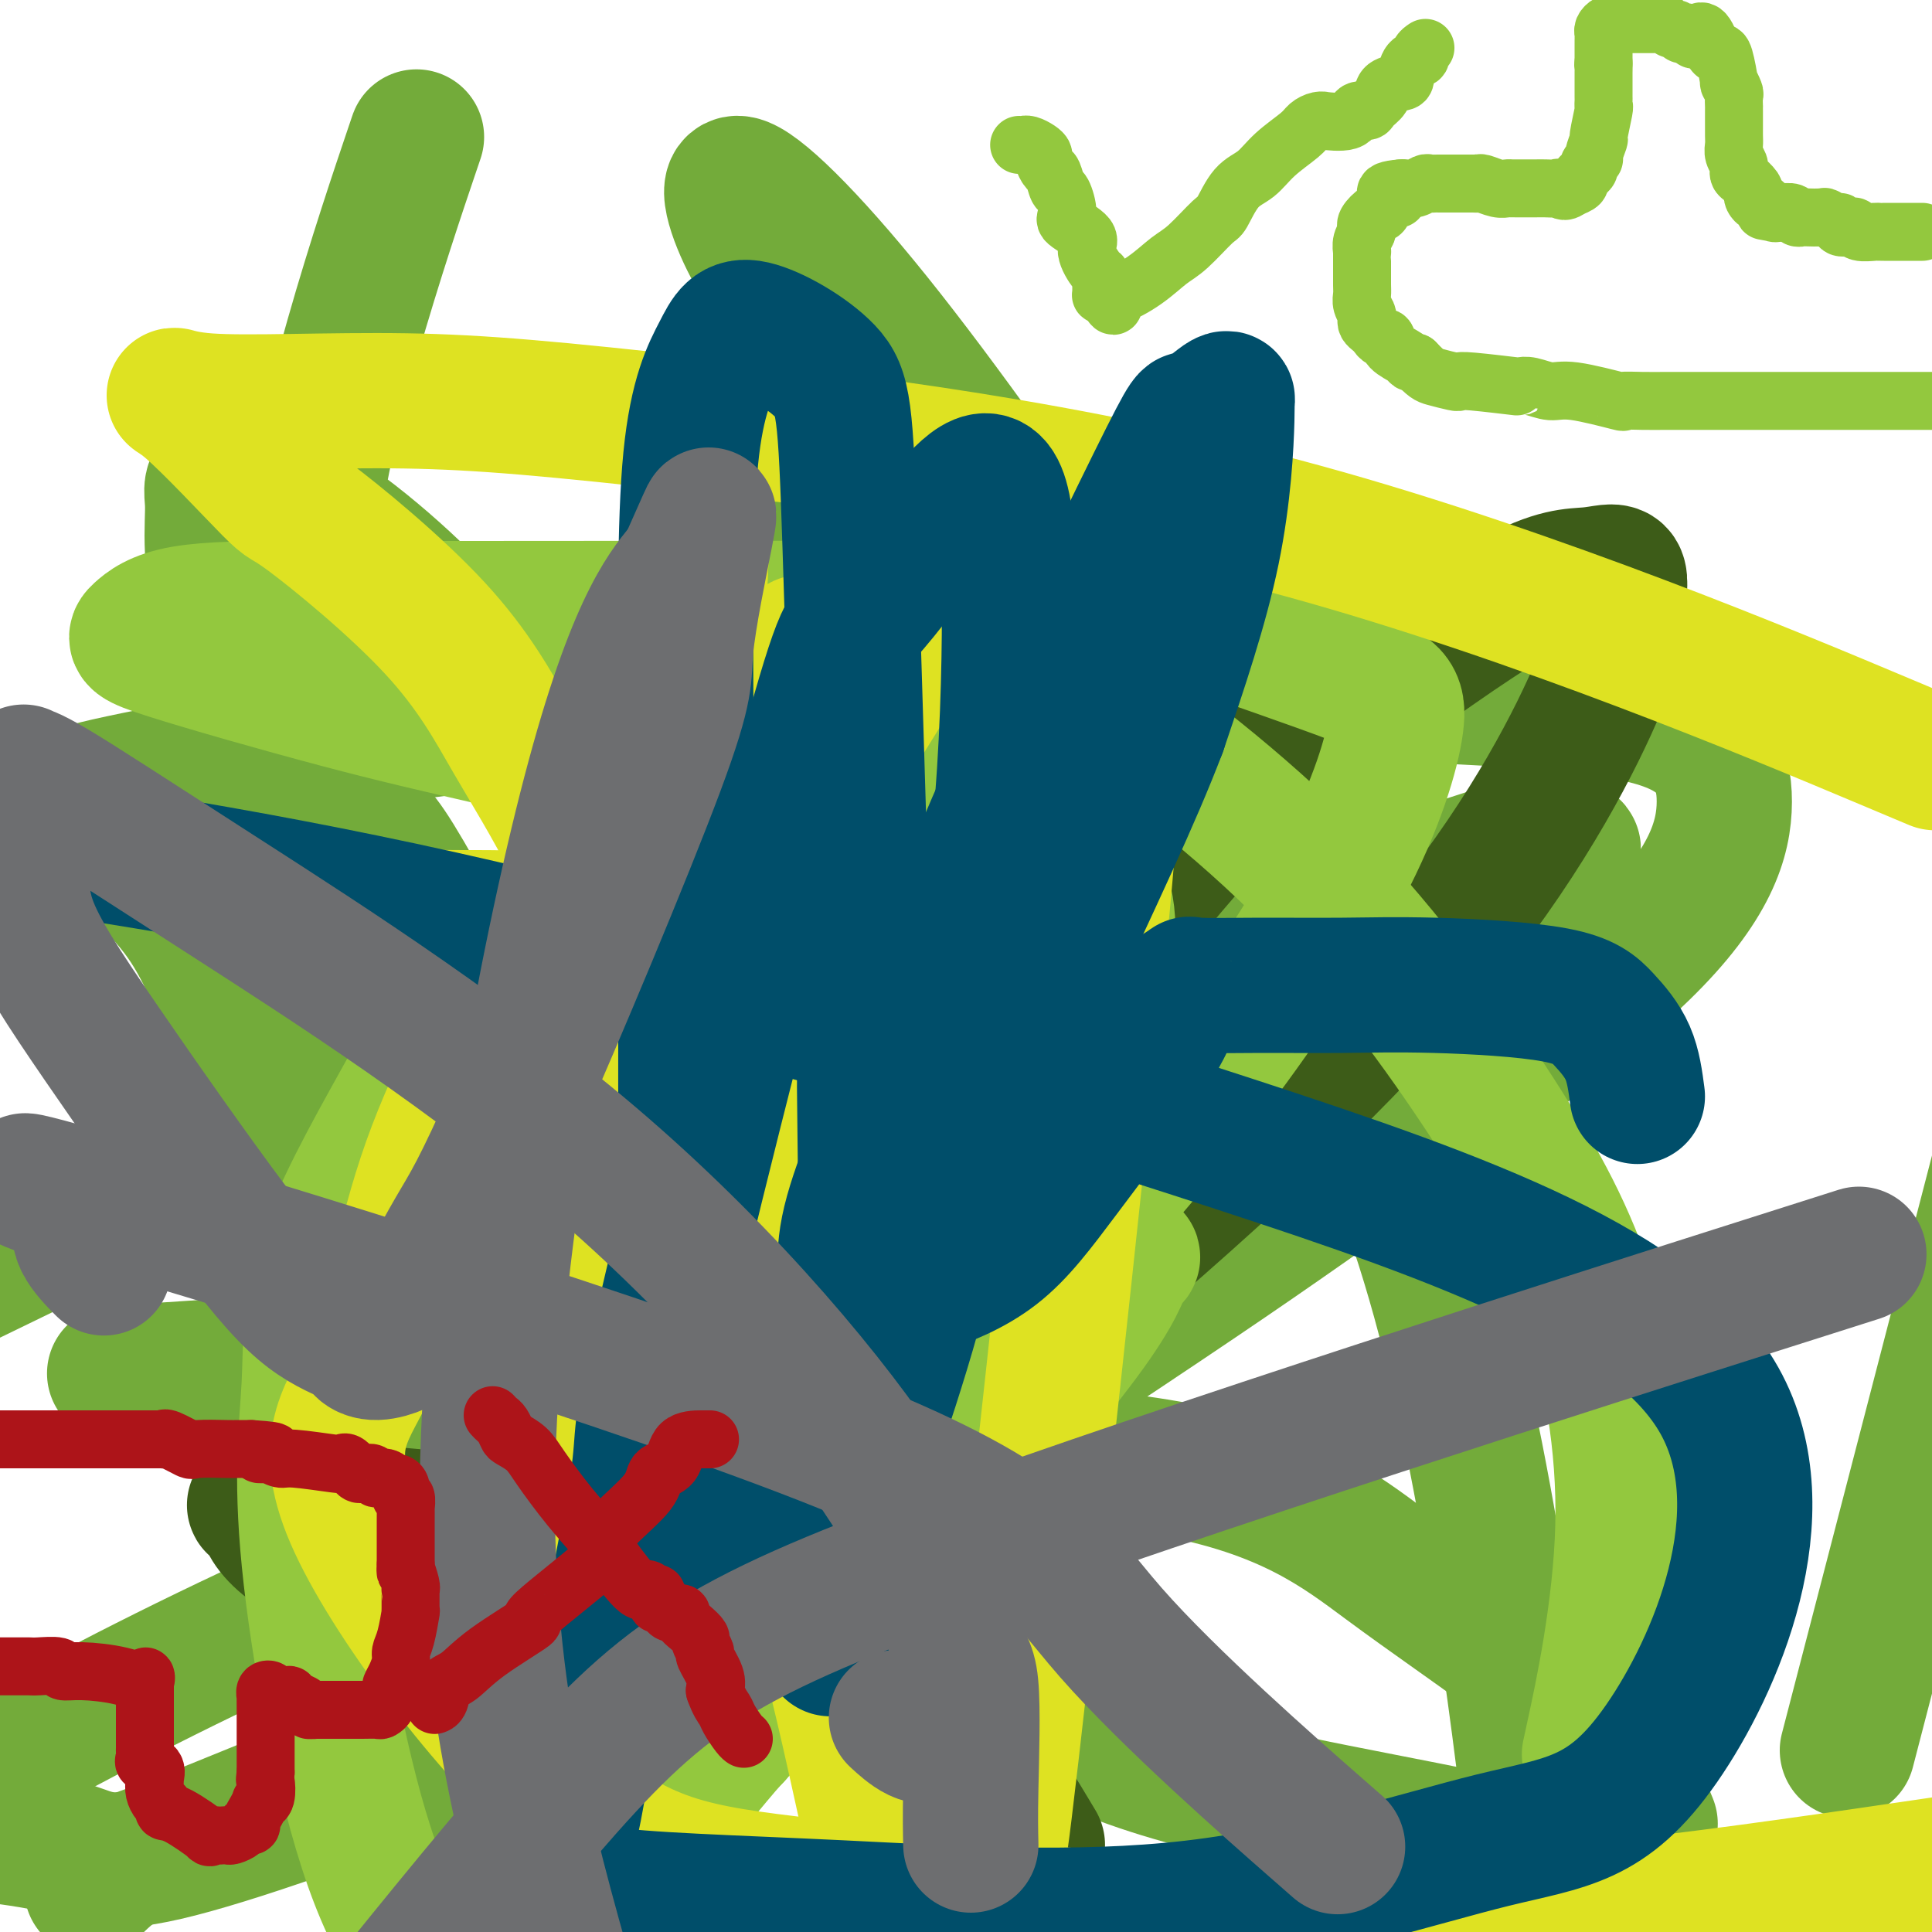
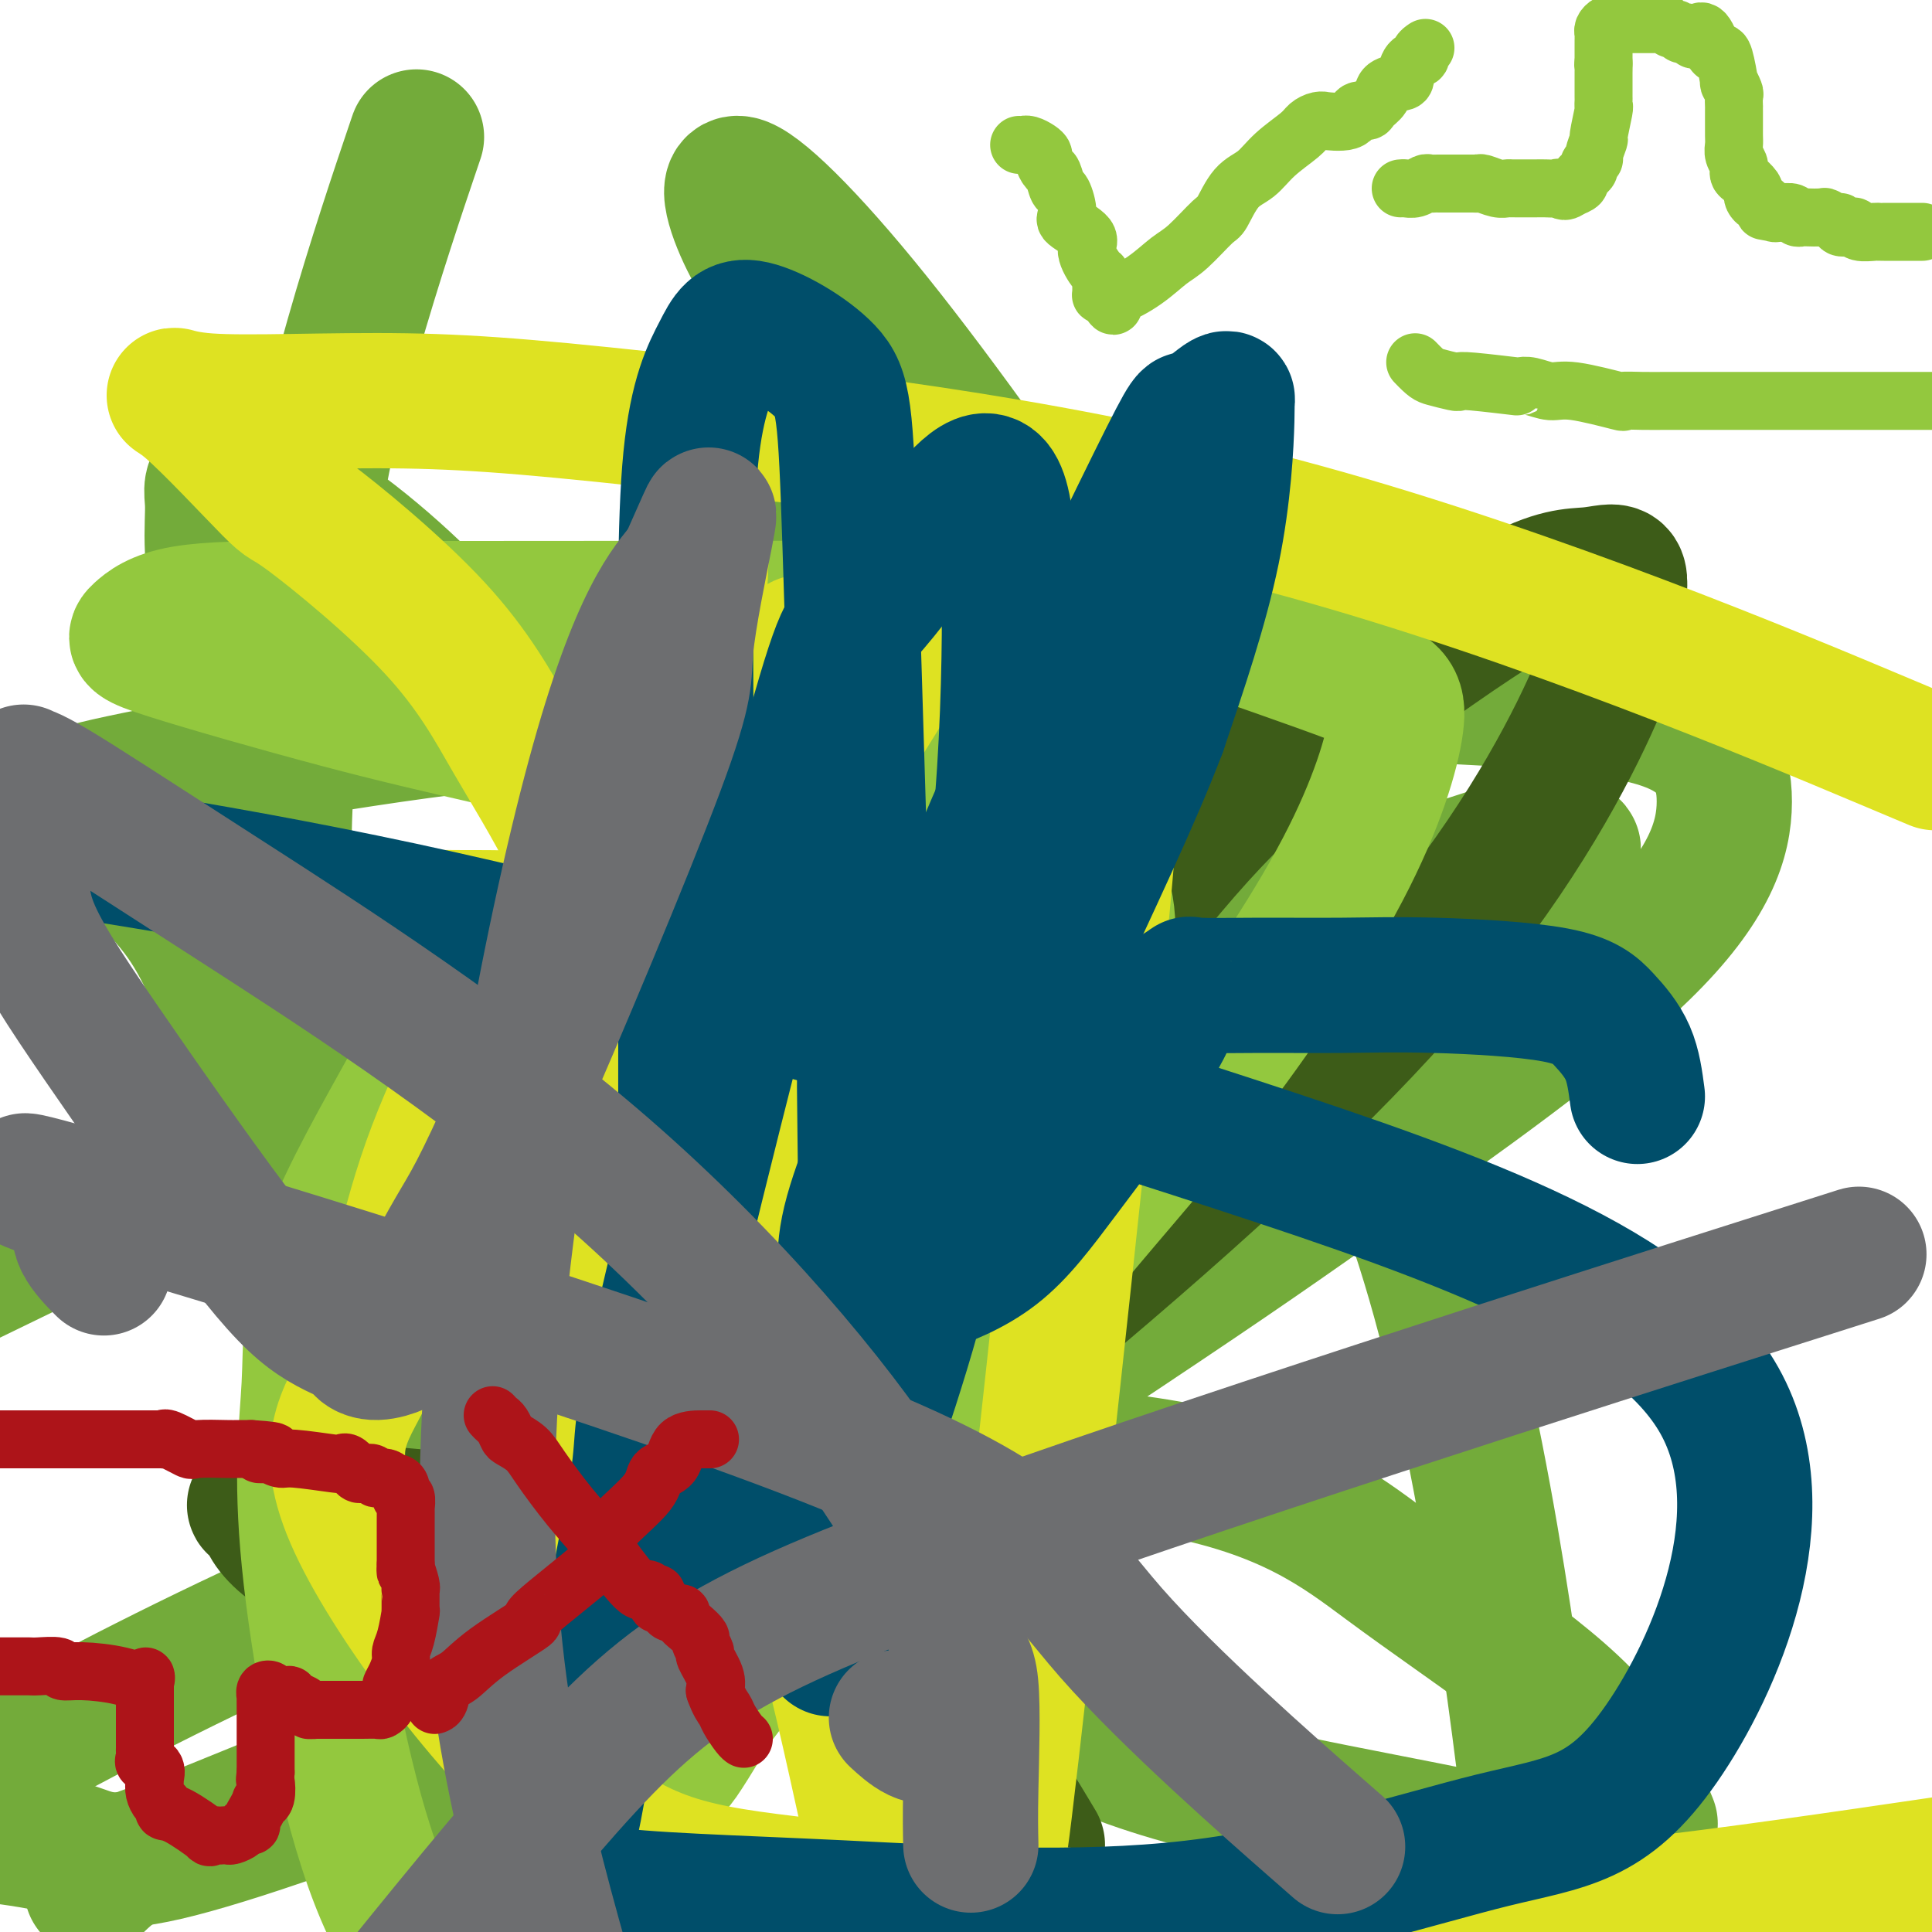
<svg xmlns="http://www.w3.org/2000/svg" viewBox="0 0 400 400" version="1.1">
  <g fill="none" stroke="#000000" stroke-width="6" stroke-linecap="round" stroke-linejoin="round">
    <path d="M243,145c0.000,0.000 0.100,0.100 0.1,0.1" />
  </g>
  <g fill="none" stroke="#73AB3A" stroke-width="28" stroke-linecap="round" stroke-linejoin="round">
    <path d="M19,391c1.865,-1.843 3.729,-3.686 6,-5c2.271,-1.314 4.948,-2.098 10,-4c5.052,-1.902 12.479,-4.922 20,-8c7.521,-3.078 15.137,-6.216 19,-8c3.863,-1.784 3.972,-2.216 13,-6c9.028,-3.784 26.974,-10.919 55,-27c28.026,-16.081 66.132,-41.106 90,-57c23.868,-15.894 33.497,-22.657 51,-35c17.503,-12.343 42.880,-30.266 57,-44c14.120,-13.734 16.982,-23.280 17,-31c0.018,-7.720 -2.807,-13.616 -14,-17c-11.193,-3.384 -30.753,-4.258 -46,-5c-15.247,-0.742 -26.182,-1.354 -54,8c-27.818,9.354 -72.519,28.672 -127,54c-54.481,25.328 -118.740,56.664 -183,88" />
-     <path d="M29,284c-4.565,0.308 -9.131,0.615 0,0c9.131,-0.615 31.957,-2.154 47,-3c15.043,-0.846 22.302,-0.999 26,0c3.698,0.999 3.835,3.151 4,4c0.165,0.849 0.356,0.396 1,1c0.644,0.604 1.739,2.265 3,3c1.261,0.735 2.689,0.543 5,0c2.311,-0.543 5.507,-1.436 7,-5c1.493,-3.564 1.283,-9.799 2,-15c0.717,-5.201 2.360,-9.366 -1,-18c-3.360,-8.634 -11.721,-21.735 -20,-36c-8.279,-14.265 -16.474,-29.695 -21,-37c-4.526,-7.305 -5.384,-6.485 -6,-6c-0.616,0.485 -0.990,0.635 -1,16c-0.010,15.365 0.343,45.944 1,77c0.657,31.056 1.616,62.587 15,113c13.384,50.413 39.192,119.706 65,189" />
    <path d="M341,376c0.563,1.371 1.125,2.743 0,0c-1.125,-2.743 -3.938,-9.599 -9,-16c-5.063,-6.401 -12.375,-12.346 -20,-18c-7.625,-5.654 -15.562,-11.018 -25,-18c-9.438,-6.982 -20.375,-15.583 -45,-20c-24.625,-4.417 -62.938,-4.651 -98,2c-35.063,6.651 -66.875,20.186 -92,32c-25.125,11.814 -43.563,21.907 -62,32" />
    <path d="M-1,380c-1.566,-0.201 -3.132,-0.402 0,0c3.132,0.402 10.961,1.407 16,3c5.039,1.593 7.287,3.775 22,0c14.713,-3.775 41.891,-13.508 64,-23c22.109,-9.492 39.148,-18.744 54,-27c14.852,-8.256 27.516,-15.515 36,-21c8.484,-5.485 12.789,-9.197 15,-11c2.211,-1.803 2.327,-1.698 1,-13c-1.327,-11.302 -4.097,-34.011 -9,-55c-4.903,-20.989 -11.940,-40.257 -21,-53c-9.060,-12.743 -20.144,-18.961 -29,-24c-8.856,-5.039 -15.483,-8.899 -40,-7c-24.517,1.899 -66.923,9.556 -83,13c-16.077,3.444 -5.823,2.673 -3,3c2.823,0.327 -1.784,1.752 0,6c1.784,4.248 9.958,11.320 15,18c5.042,6.680 6.953,12.969 12,22c5.047,9.031 13.232,20.803 21,31c7.768,10.197 15.120,18.818 23,27c7.880,8.182 16.289,15.926 25,20c8.711,4.074 17.723,4.478 23,4c5.277,-0.478 6.818,-1.836 10,-6c3.182,-4.164 8.005,-11.132 11,-15c2.995,-3.868 4.161,-4.634 9,-18c4.839,-13.366 13.351,-39.330 17,-52c3.649,-12.670 2.436,-12.046 2,-13c-0.436,-0.954 -0.095,-3.485 1,-6c1.095,-2.515 2.942,-5.014 -3,-8c-5.942,-2.986 -19.675,-6.460 -29,-8c-9.325,-1.540 -14.241,-1.145 -19,0c-4.759,1.145 -9.360,3.042 -14,8c-4.640,4.958 -9.320,12.979 -14,21" />
    <path d="M112,196c-5.470,11.035 -12.147,28.123 -16,43c-3.853,14.877 -4.884,27.544 -5,52c-0.116,24.456 0.681,60.702 5,83c4.319,22.298 12.159,30.649 20,39" />
-     <path d="M387,345c-3.917,15.083 -7.833,30.167 0,0c7.833,-30.167 27.417,-105.583 47,-181" />
    <path d="M85,32c1.070,-3.159 2.140,-6.318 0,0c-2.140,6.318 -7.488,22.114 -12,38c-4.512,15.886 -8.186,31.862 -11,57c-2.814,25.138 -4.768,59.437 -2,85c2.768,25.563 10.257,42.390 18,54c7.743,11.610 15.740,18.005 22,23c6.260,4.995 10.783,8.592 18,9c7.217,0.408 17.129,-2.371 21,-5c3.871,-2.629 1.702,-5.106 2,-12c0.298,-6.894 3.061,-18.203 4,-23c0.939,-4.797 0.052,-3.081 0,-11c-0.052,-7.919 0.731,-25.474 -4,-41c-4.731,-15.526 -14.976,-29.024 -23,-41c-8.024,-11.976 -13.826,-22.432 -23,-33c-9.174,-10.568 -21.721,-21.249 -31,-27c-9.279,-5.751 -15.289,-6.574 -18,-6c-2.711,0.574 -2.123,2.543 -2,5c0.123,2.457 -0.220,5.401 0,10c0.220,4.599 1.004,10.854 0,14c-1.004,3.146 -3.795,3.183 5,31c8.795,27.817 29.176,83.412 47,128c17.824,44.588 33.093,78.168 47,108c13.907,29.832 26.454,55.916 39,82" />
    <path d="M318,386c1.240,10.866 2.480,21.731 0,0c-2.480,-21.731 -8.681,-76.059 -20,-117c-11.319,-40.941 -27.756,-68.494 -40,-89c-12.244,-20.506 -20.295,-33.964 -33,-53c-12.705,-19.036 -30.064,-43.649 -44,-61c-13.936,-17.351 -24.449,-27.439 -28,-28c-3.551,-0.561 -0.139,8.407 3,14c3.139,5.593 6.005,7.813 9,24c2.995,16.187 6.121,46.342 7,71c0.879,24.658 -0.487,43.819 0,58c0.487,14.181 2.829,23.382 -1,45c-3.829,21.618 -13.828,55.653 -20,75c-6.172,19.347 -8.516,24.005 -10,27c-1.484,2.995 -2.107,4.325 -1,3c1.107,-1.325 3.944,-5.307 6,-7c2.056,-1.693 3.331,-1.098 10,-7c6.669,-5.902 18.733,-18.300 33,-32c14.267,-13.700 30.737,-28.702 45,-41c14.263,-12.298 26.319,-21.891 40,-35c13.681,-13.109 28.986,-29.733 38,-40c9.014,-10.267 11.737,-14.177 13,-16c1.263,-1.823 1.068,-1.558 -2,-1c-3.068,0.558 -9.008,1.409 -7,0c2.008,-1.409 11.965,-5.079 -4,0c-15.965,5.079 -57.851,18.908 -82,30c-24.149,11.092 -30.562,19.447 -40,29c-9.438,9.553 -21.901,20.303 -29,33c-7.099,12.697 -8.834,27.342 -6,38c2.834,10.658 10.238,17.331 21,25c10.762,7.669 24.881,16.335 39,25" />
    <path d="M215,356c11.959,6.418 22.356,9.963 34,13c11.644,3.037 24.533,5.567 37,8c12.467,2.433 24.510,4.771 32,7c7.490,2.229 10.426,4.351 14,7c3.574,2.649 7.787,5.824 12,9" />
  </g>
  <g fill="none" stroke="#3D5C18" stroke-width="28" stroke-linecap="round" stroke-linejoin="round">
    <path d="M132,363c1.470,-2.640 2.940,-5.280 4,-25c1.060,-19.720 1.711,-56.521 2,-83c0.289,-26.479 0.217,-42.635 0,-57c-0.217,-14.365 -0.578,-26.937 -1,-37c-0.422,-10.063 -0.905,-17.617 -1,-23c-0.095,-5.383 0.196,-8.594 0,-10c-0.196,-1.406 -0.881,-1.006 0,-1c0.881,0.006 3.328,-0.382 9,0c5.672,0.382 14.570,1.534 23,5c8.430,3.466 16.391,9.245 22,13c5.609,3.755 8.864,5.487 10,9c1.136,3.513 0.151,8.808 0,13c-0.151,4.192 0.530,7.282 -6,23c-6.530,15.718 -20.273,44.062 -34,68c-13.727,23.938 -27.440,43.468 -37,57c-9.560,13.532 -14.969,21.067 -18,27c-3.031,5.933 -3.684,10.264 -4,12c-0.316,1.736 -0.294,0.877 0,1c0.294,0.123 0.861,1.228 5,0c4.139,-1.228 11.850,-4.789 34,-21c22.150,-16.211 58.737,-45.070 89,-71c30.263,-25.930 54.200,-48.930 71,-70c16.800,-21.070 26.463,-40.210 31,-51c4.537,-10.790 3.949,-13.229 4,-16c0.051,-2.771 0.741,-5.873 0,-7c-0.741,-1.127 -2.914,-0.280 -6,0c-3.086,0.280 -7.085,-0.007 -16,5c-8.915,5.007 -22.746,15.310 -34,23c-11.254,7.690 -19.930,12.769 -37,33c-17.070,20.231 -42.535,55.616 -68,91" />
    <path d="M174,271c-20.667,37.333 -38.333,85.167 -56,133" />
    <path d="M213,379c1.548,2.580 3.096,5.159 0,0c-3.096,-5.159 -10.838,-18.058 -22,-28c-11.162,-9.942 -25.746,-16.928 -36,-22c-10.254,-5.072 -16.179,-8.230 -34,-11c-17.821,-2.770 -47.539,-5.151 -60,-6c-12.461,-0.849 -7.664,-0.167 -6,0c1.664,0.167 0.196,-0.182 0,1c-0.196,1.182 0.879,3.896 5,7c4.121,3.104 11.286,6.599 18,9c6.714,2.401 12.976,3.709 18,5c5.024,1.291 8.810,2.564 11,3c2.190,0.436 2.784,0.035 3,1c0.216,0.965 0.054,3.295 0,6c-0.054,2.705 0.001,5.785 0,8c-0.001,2.215 -0.058,3.565 0,4c0.058,0.435 0.233,-0.047 1,0c0.767,0.047 2.128,0.621 7,-3c4.872,-3.621 13.257,-11.436 22,-21c8.743,-9.564 17.844,-20.877 25,-30c7.156,-9.123 12.366,-16.057 25,-39c12.634,-22.943 32.691,-61.897 40,-78c7.309,-16.103 1.871,-9.357 0,-8c-1.871,1.357 -0.176,-2.677 -1,-1c-0.824,1.677 -4.168,9.065 -6,14c-1.832,4.935 -2.151,7.415 -3,12c-0.849,4.585 -2.229,11.273 -3,19c-0.771,7.727 -0.935,16.493 -1,20c-0.065,3.507 -0.033,1.753 0,0" />
  </g>
  <g fill="none" stroke="#93C83E" stroke-width="28" stroke-linecap="round" stroke-linejoin="round">
    <path d="M220,187c1.032,-1.003 2.064,-2.006 0,-3c-2.064,-0.994 -7.223,-1.978 -13,-5c-5.777,-3.022 -12.172,-8.080 -22,-11c-9.828,-2.920 -23.089,-3.700 -38,-6c-14.911,-2.300 -31.471,-6.119 -44,-9c-12.529,-2.881 -21.025,-4.825 -33,-8c-11.975,-3.175 -27.428,-7.583 -35,-10c-7.572,-2.417 -7.263,-2.844 -6,-4c1.263,-1.156 3.478,-3.040 9,-4c5.522,-0.960 14.349,-0.995 20,-1c5.651,-0.005 8.126,0.019 38,0c29.874,-0.019 87.149,-0.080 116,0c28.851,0.080 29.279,0.300 37,3c7.721,2.700 22.734,7.881 31,11c8.266,3.119 9.784,4.177 9,10c-0.784,5.823 -3.871,16.410 -11,30c-7.129,13.590 -18.301,30.184 -29,44c-10.699,13.816 -20.925,24.855 -34,41c-13.075,16.145 -29.001,37.396 -43,56c-13.999,18.604 -26.073,34.562 -31,41c-4.927,6.438 -2.708,3.355 -2,3c0.708,-0.355 -0.096,2.018 2,-1c2.096,-3.018 7.093,-11.428 8,-13c0.907,-1.572 -2.278,3.694 3,-5c5.278,-8.694 19.017,-31.349 31,-52c11.983,-20.651 22.211,-39.300 29,-54c6.789,-14.700 10.140,-25.453 13,-33c2.860,-7.547 5.231,-11.889 4,-19c-1.231,-7.111 -6.062,-16.991 -10,-22c-3.938,-5.009 -6.982,-5.145 -16,-5c-9.018,0.145 -24.009,0.573 -39,1" />
    <path d="M164,162c-16.875,5.500 -39.564,18.750 -54,31c-14.436,12.250 -20.620,23.500 -27,35c-6.380,11.500 -12.955,23.250 -16,33c-3.045,9.750 -2.558,17.500 -3,26c-0.442,8.500 -1.811,17.750 0,36c1.811,18.250 6.803,45.500 13,63c6.197,17.500 13.598,25.250 21,33" />
-     <path d="M330,359c-0.796,3.666 -1.593,7.332 0,0c1.593,-7.332 5.575,-25.661 6,-43c0.425,-17.339 -2.708,-33.687 -7,-47c-4.292,-13.313 -9.742,-23.589 -19,-38c-9.258,-14.411 -22.322,-32.956 -38,-49c-15.678,-16.044 -33.968,-29.586 -42,-35c-8.032,-5.414 -5.806,-2.701 -5,-2c0.806,0.701 0.192,-0.612 0,-1c-0.192,-0.388 0.039,0.148 -1,0c-1.039,-0.148 -3.349,-0.980 -9,4c-5.651,4.980 -14.642,15.773 -16,16c-1.358,0.227 4.919,-10.111 -8,16c-12.919,26.111 -45.033,88.670 -61,122c-15.967,33.330 -15.788,37.431 -17,48c-1.212,10.569 -3.817,27.607 -5,34c-1.183,6.393 -0.946,2.139 2,2c2.946,-0.139 8.600,3.835 16,0c7.400,-3.835 16.547,-15.479 22,-22c5.453,-6.521 7.211,-7.919 13,-14c5.789,-6.081 15.608,-16.844 28,-31c12.392,-14.156 27.356,-31.703 35,-42c7.644,-10.297 7.966,-13.342 9,-15c1.034,-1.658 2.779,-1.929 0,-2c-2.779,-0.071 -10.082,0.058 -15,0c-4.918,-0.058 -7.450,-0.303 -13,0c-5.550,0.303 -14.116,1.153 -21,5c-6.884,3.847 -12.084,10.689 -17,20c-4.916,9.311 -9.547,21.089 -12,31c-2.453,9.911 -2.726,17.956 -3,26" />
-     <path d="M152,342c-0.467,7.600 -0.133,13.600 0,16c0.133,2.400 0.067,1.200 0,0" />
  </g>
  <g fill="none" stroke="#DEE222" stroke-width="28" stroke-linecap="round" stroke-linejoin="round">
    <path d="M164,208c0.377,-0.433 0.754,-0.865 0,-1c-0.754,-0.135 -2.638,0.029 -5,0c-2.362,-0.029 -5.204,-0.249 -10,-1c-4.796,-0.751 -11.548,-2.032 -22,-3c-10.452,-0.968 -24.603,-1.622 -35,-3c-10.397,-1.378 -17.039,-3.479 -22,-5c-4.961,-1.521 -8.241,-2.461 -10,-3c-1.759,-0.539 -1.998,-0.678 0,-1c1.998,-0.322 6.233,-0.826 13,-1c6.767,-0.174 16.067,-0.017 23,0c6.933,0.017 11.498,-0.107 16,1c4.502,1.107 8.940,3.446 12,5c3.060,1.554 4.740,2.322 9,6c4.260,3.678 11.099,10.265 14,17c2.901,6.735 1.865,13.619 2,20c0.135,6.381 1.442,12.258 0,20c-1.442,7.742 -5.632,17.348 -9,23c-3.368,5.652 -5.916,7.351 -11,12c-5.084,4.649 -12.706,12.249 -16,16c-3.294,3.751 -2.259,3.655 -1,1c1.259,-2.655 2.742,-7.868 4,-10c1.258,-2.132 2.292,-1.183 7,-15c4.708,-13.817 13.090,-42.401 17,-64c3.910,-21.599 3.350,-36.213 3,-47c-0.350,-10.787 -0.489,-17.748 0,-28c0.489,-10.252 1.604,-23.797 2,-29c0.396,-5.203 0.071,-2.064 0,-1c-0.071,1.064 0.111,0.053 0,2c-0.111,1.947 -0.514,6.852 0,8c0.514,1.148 1.946,-1.460 0,1c-1.946,2.460 -7.270,9.989 -13,21c-5.730,11.011 -11.865,25.506 -18,40" />
    <path d="M114,189c-9.952,19.162 -19.333,36.067 -25,52c-5.667,15.933 -7.621,30.893 -12,41c-4.379,10.107 -11.182,15.360 -4,32c7.182,16.640 28.348,44.666 45,59c16.652,14.334 28.791,14.974 54,18c25.209,3.026 63.488,8.436 104,8c40.512,-0.436 83.256,-6.718 126,-13" />
    <path d="M389,153c10.095,4.245 20.190,8.490 0,0c-20.190,-8.490 -70.665,-29.713 -119,-43c-48.335,-13.287 -94.529,-18.636 -125,-22c-30.471,-3.364 -45.220,-4.744 -61,-5c-15.780,-0.256 -32.593,0.612 -41,0c-8.407,-0.612 -8.410,-2.703 -4,1c4.410,3.703 13.232,13.200 17,17c3.768,3.800 2.482,1.905 8,6c5.518,4.095 17.839,14.182 26,23c8.161,8.818 12.163,16.369 16,23c3.837,6.631 7.508,12.344 13,23c5.492,10.656 12.806,26.256 20,48c7.194,21.744 14.269,49.632 20,71c5.731,21.368 10.120,36.214 14,52c3.880,15.786 7.251,32.510 10,44c2.749,11.490 4.874,17.745 7,24" />
    <path d="M207,382c-0.095,0.492 -0.191,0.984 0,0c0.191,-0.984 0.667,-3.442 5,-42c4.333,-38.558 12.522,-113.214 16,-150c3.478,-36.786 2.245,-35.701 0,-45c-2.245,-9.299 -5.501,-28.982 -8,-38c-2.499,-9.018 -4.241,-7.371 -5,-7c-0.759,0.371 -0.534,-0.532 -1,0c-0.466,0.532 -1.623,2.501 -3,5c-1.377,2.499 -2.972,5.528 -6,9c-3.028,3.472 -7.487,7.386 -13,15c-5.513,7.614 -12.079,18.926 -18,28c-5.921,9.074 -11.197,15.909 -15,28c-3.803,12.091 -6.134,29.437 -7,36c-0.866,6.563 -0.266,2.344 0,3c0.266,0.656 0.200,6.189 2,9c1.800,2.811 5.467,2.900 9,2c3.533,-0.900 6.934,-2.788 9,-6c2.066,-3.212 2.798,-7.747 3,-10c0.202,-2.253 -0.125,-2.225 0,-11c0.125,-8.775 0.703,-26.354 1,-35c0.297,-8.646 0.314,-8.358 0,-11c-0.314,-2.642 -0.960,-8.214 -2,-13c-1.040,-4.786 -2.476,-8.785 -3,-11c-0.524,-2.215 -0.137,-2.646 0,-3c0.137,-0.354 0.023,-0.631 0,-1c-0.023,-0.369 0.046,-0.831 0,-1c-0.046,-0.169 -0.208,-0.045 -1,0c-0.792,0.045 -2.213,0.012 -3,0c-0.787,-0.012 -0.939,-0.003 -1,0c-0.061,0.003 -0.030,0.002 0,0" />
  </g>
  <g fill="none" stroke="#004E6A" stroke-width="28" stroke-linecap="round" stroke-linejoin="round">
    <path d="M339,227c-0.413,-3.147 -0.825,-6.293 -2,-9c-1.175,-2.707 -3.111,-4.974 -5,-7c-1.889,-2.026 -3.730,-3.810 -10,-5c-6.270,-1.190 -16.969,-1.785 -25,-2c-8.031,-0.215 -13.394,-0.050 -19,0c-5.606,0.050 -11.456,-0.015 -17,0c-5.544,0.015 -10.781,0.112 -13,0c-2.219,-0.112 -1.421,-0.432 -2,0c-0.579,0.432 -2.534,1.614 -3,2c-0.466,0.386 0.556,-0.026 0,2c-0.556,2.026 -2.692,6.490 -7,13c-4.308,6.510 -10.788,15.066 -16,22c-5.212,6.934 -9.155,12.244 -14,16c-4.845,3.756 -10.590,5.957 -14,7c-3.410,1.043 -4.483,0.928 -7,1c-2.517,0.072 -6.477,0.330 -8,1c-1.523,0.670 -0.609,1.750 -1,0c-0.391,-1.750 -2.086,-6.330 0,-15c2.086,-8.670 7.954,-21.428 12,-33c4.046,-11.572 6.271,-21.957 16,-45c9.729,-23.043 26.961,-58.743 35,-75c8.039,-16.257 6.883,-13.072 8,-13c1.117,0.072 4.506,-2.970 6,-4c1.494,-1.030 1.091,-0.049 1,0c-0.091,0.049 0.129,-0.833 0,4c-0.129,4.833 -0.608,15.381 -3,27c-2.392,11.619 -6.696,24.310 -11,37" />
    <path d="M240,151c-5.246,13.782 -12.862,29.736 -26,58c-13.138,28.264 -31.797,68.838 -45,93c-13.203,24.162 -20.949,31.911 -24,35c-3.051,3.089 -1.406,1.517 -1,1c0.406,-0.517 -0.427,0.022 -1,-3c-0.573,-3.022 -0.885,-9.606 -1,-15c-0.115,-5.394 -0.032,-9.597 0,-17c0.032,-7.403 0.014,-18.004 0,-35c-0.014,-16.996 -0.023,-40.386 0,-61c0.023,-20.614 0.079,-38.451 0,-58c-0.079,-19.549 -0.294,-40.808 1,-54c1.294,-13.192 4.095,-18.315 6,-22c1.905,-3.685 2.912,-5.932 7,-5c4.088,0.932 11.256,5.045 15,9c3.744,3.955 4.063,7.754 5,36c0.937,28.246 2.492,80.941 3,100c0.508,19.059 -0.032,4.483 0,12c0.032,7.517 0.634,37.127 0,60c-0.634,22.873 -2.506,39.009 -4,47c-1.494,7.991 -2.611,7.836 -3,8c-0.389,0.164 -0.049,0.646 0,1c0.049,0.354 -0.191,0.578 0,0c0.191,-0.578 0.814,-1.959 0,-3c-0.814,-1.041 -3.065,-1.742 0,-13c3.065,-11.258 11.446,-33.072 17,-53c5.554,-19.928 8.283,-37.970 11,-54c2.717,-16.030 5.424,-30.046 7,-46c1.576,-15.954 2.022,-33.844 2,-45c-0.022,-11.156 -0.511,-15.578 -1,-20" />
    <path d="M208,107c-1.604,-11.538 -6.116,-7.882 -12,-1c-5.884,6.882 -13.142,16.991 -17,21c-3.858,4.009 -4.317,1.920 -12,30c-7.683,28.080 -22.592,86.331 -29,114c-6.408,27.669 -4.316,24.756 -6,36c-1.684,11.244 -7.145,36.644 -10,51c-2.855,14.356 -3.106,17.667 -4,20c-0.894,2.333 -2.433,3.687 -3,5c-0.567,1.313 -0.163,2.585 0,3c0.163,0.415 0.085,-0.029 0,1c-0.085,1.029 -0.177,3.529 9,5c9.177,1.471 27.621,1.911 50,3c22.379,1.089 48.692,2.825 73,0c24.308,-2.825 46.613,-10.211 62,-14c15.387,-3.789 23.858,-3.979 35,-20c11.142,-16.021 24.956,-47.872 12,-71c-12.956,-23.128 -52.680,-37.535 -100,-53c-47.320,-15.465 -102.234,-31.990 -148,-43c-45.766,-11.010 -82.383,-16.505 -119,-22" />
  </g>
  <g fill="none" stroke="#6D6E70" stroke-width="28" stroke-linecap="round" stroke-linejoin="round">
    <path d="M198,363c0.046,-0.482 0.092,-0.963 0,-1c-0.092,-0.037 -0.323,0.371 -1,0c-0.677,-0.371 -1.800,-1.522 -3,-2c-1.200,-0.478 -2.477,-0.282 -4,-1c-1.523,-0.718 -3.292,-2.348 -4,-3c-0.708,-0.652 -0.354,-0.326 0,0" />
    <path d="M201,382c-0.066,-2.821 -0.131,-5.642 0,-12c0.131,-6.358 0.459,-16.252 0,-21c-0.459,-4.748 -1.705,-4.348 -3,-9c-1.295,-4.652 -2.638,-14.356 -14,-32c-11.362,-17.644 -32.744,-43.229 -59,-66c-26.256,-22.771 -57.388,-42.729 -78,-56c-20.612,-13.271 -30.705,-19.856 -36,-23c-5.295,-3.144 -5.792,-2.846 -6,-3c-0.208,-0.154 -0.126,-0.761 0,2c0.126,2.761 0.298,8.888 0,14c-0.298,5.112 -1.064,9.208 1,15c2.064,5.792 6.957,13.282 15,25c8.043,11.718 19.234,27.666 27,38c7.766,10.334 12.107,15.053 16,18c3.893,2.947 7.340,4.122 9,5c1.660,0.878 1.535,1.458 2,2c0.465,0.542 1.522,1.046 3,1c1.478,-0.046 3.379,-0.641 4,-1c0.621,-0.359 -0.037,-0.483 2,-5c2.037,-4.517 6.770,-13.428 10,-19c3.230,-5.572 4.956,-7.804 13,-26c8.044,-18.196 22.407,-52.356 29,-70c6.593,-17.644 5.417,-18.770 6,-25c0.583,-6.230 2.926,-17.562 4,-23c1.074,-5.438 0.878,-4.982 0,-3c-0.878,1.982 -2.439,5.491 -4,9" />
    <path d="M142,117c-3.405,4.274 -9.917,10.458 -19,44c-9.083,33.542 -20.738,94.440 -22,141c-1.262,46.560 7.869,78.780 17,111" />
    <path d="M365,266c17.220,-5.476 34.440,-10.952 0,0c-34.440,10.952 -120.542,38.333 -169,56c-48.458,17.667 -59.274,25.619 -83,53c-23.726,27.381 -60.363,74.190 -97,121" />
    <path d="M272,378c4.283,3.753 8.565,7.507 0,0c-8.565,-7.507 -29.979,-26.273 -42,-40c-12.021,-13.727 -14.649,-22.413 -56,-39c-41.351,-16.587 -121.424,-41.075 -152,-50c-30.576,-8.925 -11.656,-2.285 -5,0c6.656,2.285 1.049,0.217 -1,0c-2.049,-0.217 -0.539,1.416 0,3c0.539,1.584 0.107,3.119 1,5c0.893,1.881 3.112,4.109 4,5c0.888,0.891 0.444,0.446 0,0" />
  </g>
  <g fill="none" stroke="#93C83E" stroke-width="12" stroke-linecap="round" stroke-linejoin="round">
    <path d="M398,48c-0.645,-0.000 -1.290,-0.000 -2,0c-0.710,0.000 -1.486,0.000 -2,0c-0.514,-0.000 -0.766,-0.000 -1,0c-0.234,0.000 -0.451,0.001 -1,0c-0.549,-0.001 -1.429,-0.004 -2,0c-0.571,0.004 -0.834,0.015 -1,0c-0.166,-0.015 -0.234,-0.055 -1,0c-0.766,0.055 -2.229,0.207 -3,0c-0.771,-0.207 -0.849,-0.772 -1,-1c-0.151,-0.228 -0.373,-0.117 -1,0c-0.627,0.117 -1.657,0.242 -2,0c-0.343,-0.242 0.003,-0.849 0,-1c-0.003,-0.151 -0.354,0.155 -1,0c-0.646,-0.155 -1.588,-0.773 -2,-1c-0.412,-0.227 -0.294,-0.065 -1,0c-0.706,0.065 -2.234,0.031 -3,0c-0.766,-0.031 -0.769,-0.061 -1,0c-0.231,0.061 -0.691,0.212 -1,0c-0.309,-0.212 -0.468,-0.788 -1,-1c-0.532,-0.212 -1.438,-0.061 -2,0c-0.562,0.061 -0.781,0.030 -1,0" />
    <path d="M368,44c-4.880,-0.630 -2.081,-0.207 -1,0c1.081,0.207 0.444,0.196 0,0c-0.444,-0.196 -0.694,-0.578 -1,-1c-0.306,-0.422 -0.669,-0.886 -1,-1c-0.331,-0.114 -0.631,0.120 -1,0c-0.369,-0.120 -0.807,-0.595 -1,-1c-0.193,-0.405 -0.143,-0.739 0,-1c0.143,-0.261 0.378,-0.447 0,-1c-0.378,-0.553 -1.368,-1.471 -2,-2c-0.632,-0.529 -0.905,-0.670 -1,-1c-0.095,-0.330 -0.011,-0.851 0,-1c0.011,-0.149 -0.050,0.074 0,0c0.050,-0.074 0.209,-0.445 0,-1c-0.209,-0.555 -0.788,-1.296 -1,-2c-0.212,-0.704 -0.057,-1.372 0,-2c0.057,-0.628 0.015,-1.214 0,-2c-0.015,-0.786 -0.004,-1.770 0,-2c0.004,-0.230 0.001,0.294 0,0c-0.001,-0.294 -0.001,-1.406 0,-2c0.001,-0.594 0.001,-0.668 0,-1c-0.001,-0.332 -0.004,-0.921 0,-1c0.004,-0.079 0.016,0.351 0,0c-0.016,-0.351 -0.060,-1.485 0,-2c0.060,-0.515 0.223,-0.411 0,-1c-0.223,-0.589 -0.833,-1.869 -1,-2c-0.167,-0.131 0.110,0.888 0,0c-0.110,-0.888 -0.607,-3.681 -1,-5c-0.393,-1.319 -0.683,-1.163 -1,-1c-0.317,0.163 -0.662,0.332 -1,0c-0.338,-0.332 -0.669,-1.166 -1,-2" />
    <path d="M354,9c-1.715,-4.499 -2.501,-1.745 -3,-1c-0.499,0.745 -0.711,-0.517 -1,-1c-0.289,-0.483 -0.655,-0.186 -1,0c-0.345,0.186 -0.670,0.260 -1,0c-0.330,-0.260 -0.666,-0.854 -1,-1c-0.334,-0.146 -0.667,0.157 -1,0c-0.333,-0.157 -0.668,-0.774 -1,-1c-0.332,-0.226 -0.662,-0.061 -1,0c-0.338,0.061 -0.684,0.016 -1,0c-0.316,-0.016 -0.603,-0.004 -1,0c-0.397,0.004 -0.904,0.001 -1,0c-0.096,-0.001 0.220,-0.000 0,0c-0.220,0.000 -0.976,-0.001 -2,0c-1.024,0.001 -2.317,0.003 -3,0c-0.683,-0.003 -0.757,-0.012 -1,0c-0.243,0.012 -0.653,0.045 -1,0c-0.347,-0.045 -0.629,-0.167 -1,0c-0.371,0.167 -0.832,0.622 -1,1c-0.168,0.378 -0.045,0.679 0,1c0.045,0.321 0.012,0.663 0,1c-0.012,0.337 -0.003,0.668 0,1c0.003,0.332 0.001,0.666 0,1c-0.001,0.334 -0.000,0.667 0,1c0.000,0.333 0.000,0.667 0,1c-0.000,0.333 -0.000,0.667 0,1" />
    <path d="M332,13c-0.155,1.129 -0.041,-0.048 0,0c0.041,0.048 0.011,1.322 0,2c-0.011,0.678 -0.003,0.759 0,1c0.003,0.241 0.001,0.642 0,1c-0.001,0.358 -0.001,0.675 0,1c0.001,0.325 0.001,0.660 0,1c-0.001,0.340 -0.004,0.684 0,1c0.004,0.316 0.016,0.604 0,1c-0.016,0.396 -0.061,0.901 0,1c0.061,0.099 0.228,-0.209 0,1c-0.228,1.209 -0.850,3.935 -1,5c-0.150,1.065 0.171,0.471 0,1c-0.171,0.529 -0.833,2.183 -1,3c-0.167,0.817 0.161,0.796 0,1c-0.161,0.204 -0.812,0.632 -1,1c-0.188,0.368 0.088,0.676 0,1c-0.088,0.324 -0.539,0.664 -1,1c-0.461,0.336 -0.932,0.667 -1,1c-0.068,0.333 0.266,0.666 0,1c-0.266,0.334 -1.133,0.667 -2,1" />
    <path d="M325,39c-1.190,1.083 -1.666,0.290 -2,0c-0.334,-0.290 -0.527,-0.078 -1,0c-0.473,0.078 -1.226,0.021 -2,0c-0.774,-0.021 -1.570,-0.006 -2,0c-0.430,0.006 -0.496,0.001 -1,0c-0.504,-0.001 -1.446,0.001 -2,0c-0.554,-0.001 -0.719,-0.004 -1,0c-0.281,0.004 -0.677,0.015 -1,0c-0.323,-0.015 -0.572,-0.057 -1,0c-0.428,0.057 -1.035,0.211 -2,0c-0.965,-0.211 -2.288,-0.789 -3,-1c-0.712,-0.211 -0.814,-0.057 -1,0c-0.186,0.057 -0.455,0.015 -1,0c-0.545,-0.015 -1.365,-0.004 -2,0c-0.635,0.004 -1.087,0.000 -2,0c-0.913,-0.000 -2.289,0.004 -3,0c-0.711,-0.004 -0.758,-0.015 -1,0c-0.242,0.015 -0.681,0.057 -1,0c-0.319,-0.057 -0.518,-0.211 -1,0c-0.482,0.211 -1.245,0.788 -2,1c-0.755,0.212 -1.501,0.061 -2,0c-0.499,-0.061 -0.749,-0.030 -1,0" />
-     <path d="M290,39c-5.593,0.460 -2.075,1.610 -1,2c1.075,0.390 -0.294,0.020 -1,0c-0.706,-0.020 -0.749,0.310 -1,1c-0.251,0.690 -0.708,1.739 -1,2c-0.292,0.261 -0.417,-0.268 -1,0c-0.583,0.268 -1.624,1.331 -2,2c-0.376,0.669 -0.087,0.943 0,1c0.087,0.057 -0.029,-0.105 0,0c0.029,0.105 0.204,0.476 0,1c-0.204,0.524 -0.787,1.201 -1,2c-0.213,0.799 -0.057,1.722 0,2c0.057,0.278 0.015,-0.087 0,0c-0.015,0.087 -0.004,0.628 0,1c0.004,0.372 0.000,0.575 0,1c-0.000,0.425 0.004,1.073 0,2c-0.004,0.927 -0.015,2.132 0,3c0.015,0.868 0.056,1.398 0,2c-0.056,0.602 -0.208,1.275 0,2c0.208,0.725 0.777,1.503 1,2c0.223,0.497 0.101,0.712 0,1c-0.101,0.288 -0.181,0.650 0,1c0.181,0.350 0.624,0.688 1,1c0.376,0.312 0.686,0.598 1,1c0.314,0.402 0.633,0.920 1,1c0.367,0.080 0.781,-0.280 1,0c0.219,0.280 0.244,1.199 1,2c0.756,0.801 2.242,1.485 3,2c0.758,0.515 0.788,0.861 1,1c0.212,0.139 0.606,0.069 1,0" />
    <path d="M293,75c2.378,2.476 2.824,2.667 4,3c1.176,0.333 3.081,0.807 4,1c0.919,0.193 0.853,0.103 1,0c0.147,-0.103 0.507,-0.219 3,0c2.493,0.219 7.119,0.775 9,1c1.881,0.225 1.017,0.120 1,0c-0.017,-0.120 0.812,-0.257 2,0c1.188,0.257 2.735,0.906 4,1c1.265,0.094 2.246,-0.367 5,0c2.754,0.367 7.279,1.562 9,2c1.721,0.438 0.636,0.117 1,0c0.364,-0.117 2.175,-0.031 4,0c1.825,0.031 3.662,0.008 5,0c1.338,-0.008 2.175,-0.002 3,0c0.825,0.002 1.639,0.001 4,0c2.361,-0.001 6.271,-0.000 9,0c2.729,0.000 4.278,0.000 6,0c1.722,-0.000 3.616,-0.000 5,0c1.384,0.000 2.259,0.000 4,0c1.741,-0.000 4.348,-0.000 6,0c1.652,0.000 2.349,0.000 3,0c0.651,-0.000 1.257,-0.000 2,0c0.743,0.000 1.622,0.000 2,0c0.378,-0.000 0.256,-0.000 1,0c0.744,0.000 2.354,0.000 4,0c1.646,-0.000 3.327,-0.000 5,0c1.673,0.000 3.336,0.000 5,0" />
    <path d="M211,30c0.439,-0.006 0.878,-0.012 1,0c0.122,0.012 -0.073,0.044 0,0c0.073,-0.044 0.415,-0.162 1,0c0.585,0.162 1.414,0.604 2,1c0.586,0.396 0.931,0.744 1,1c0.069,0.256 -0.137,0.419 0,1c0.137,0.581 0.616,1.581 1,2c0.384,0.419 0.673,0.257 1,1c0.327,0.743 0.692,2.390 1,3c0.308,0.610 0.560,0.181 1,1c0.440,0.819 1.067,2.885 1,4c-0.067,1.115 -0.827,1.279 0,2c0.827,0.721 3.241,2.000 4,3c0.759,1.000 -0.136,1.721 0,3c0.136,1.279 1.304,3.116 2,4c0.696,0.884 0.919,0.815 1,1c0.081,0.185 0.021,0.624 0,1c-0.021,0.376 -0.003,0.689 0,1c0.003,0.311 -0.010,0.619 0,1c0.010,0.381 0.041,0.833 0,1c-0.041,0.167 -0.155,0.048 0,0c0.155,-0.048 0.577,-0.024 1,0" />
    <path d="M229,61c2.411,4.608 1.437,1.127 1,0c-0.437,-1.127 -0.338,0.101 1,0c1.338,-0.101 3.915,-1.529 6,-3c2.085,-1.471 3.677,-2.985 5,-4c1.323,-1.015 2.377,-1.530 4,-3c1.623,-1.470 3.815,-3.894 5,-5c1.185,-1.106 1.364,-0.894 2,-2c0.636,-1.106 1.728,-3.528 3,-5c1.272,-1.472 2.725,-1.992 4,-3c1.275,-1.008 2.371,-2.505 4,-4c1.629,-1.495 3.791,-2.990 5,-4c1.209,-1.010 1.466,-1.537 2,-2c0.534,-0.463 1.346,-0.864 2,-1c0.654,-0.136 1.149,-0.008 1,0c-0.149,0.008 -0.942,-0.105 0,0c0.942,0.105 3.619,0.429 5,0c1.381,-0.429 1.467,-1.610 2,-2c0.533,-0.390 1.512,0.011 2,0c0.488,-0.011 0.484,-0.435 1,-1c0.516,-0.565 1.551,-1.272 2,-2c0.449,-0.728 0.310,-1.476 1,-2c0.690,-0.524 2.208,-0.823 3,-1c0.792,-0.177 0.857,-0.233 1,-1c0.143,-0.767 0.364,-2.244 1,-3c0.636,-0.756 1.686,-0.790 2,-1c0.314,-0.210 -0.108,-0.595 0,-1c0.108,-0.405 0.745,-0.830 1,-1c0.255,-0.170 0.127,-0.085 0,0" />
  </g>
  <g fill="none" stroke="#AD1419" stroke-width="12" stroke-linecap="round" stroke-linejoin="round">
    <path d="M0,298c0.771,-0.000 1.541,-0.000 2,0c0.459,0.000 0.606,0.000 1,0c0.394,-0.000 1.036,-0.000 2,0c0.964,0.000 2.250,0.000 4,0c1.750,-0.000 3.964,-0.000 5,0c1.036,0.000 0.896,0.000 1,0c0.104,-0.000 0.454,-0.000 1,0c0.546,0.000 1.287,0.000 2,0c0.713,-0.000 1.396,-0.000 3,0c1.604,0.000 4.129,0.001 6,0c1.871,-0.001 3.090,-0.002 4,0c0.910,0.002 1.512,0.008 2,0c0.488,-0.008 0.861,-0.030 1,0c0.139,0.030 0.044,0.113 0,0c-0.044,-0.113 -0.038,-0.423 1,0c1.038,0.423 3.108,1.577 4,2c0.892,0.423 0.607,0.113 2,0c1.393,-0.113 4.464,-0.030 6,0c1.536,0.030 1.535,0.008 2,0c0.465,-0.008 1.394,-0.002 2,0c0.606,0.002 0.887,0.001 1,0c0.113,-0.001 0.056,-0.000 0,0" />
    <path d="M52,300c8.368,0.531 3.290,0.859 2,1c-1.290,0.141 1.210,0.094 2,0c0.790,-0.094 -0.129,-0.235 0,0c0.129,0.235 1.304,0.846 2,1c0.696,0.154 0.911,-0.147 3,0c2.089,0.147 6.051,0.743 8,1c1.949,0.257 1.884,0.174 2,0c0.116,-0.174 0.412,-0.440 1,0c0.588,0.440 1.468,1.586 2,2c0.532,0.414 0.715,0.097 1,0c0.285,-0.097 0.672,0.025 1,0c0.328,-0.025 0.599,-0.199 1,0c0.401,0.199 0.933,0.771 1,1c0.067,0.229 -0.332,0.116 0,0c0.332,-0.116 1.394,-0.233 2,0c0.606,0.233 0.755,0.817 1,1c0.245,0.183 0.588,-0.034 1,0c0.412,0.034 0.895,0.318 1,1c0.105,0.682 -0.168,1.762 0,2c0.168,0.238 0.777,-0.367 1,0c0.223,0.367 0.060,1.704 0,2c-0.060,0.296 -0.016,-0.449 0,0c0.016,0.449 0.004,2.093 0,3c-0.004,0.907 -0.001,1.078 0,2c0.001,0.922 0.000,2.594 0,3c-0.000,0.406 -0.000,-0.456 0,0c0.000,0.456 0.000,2.228 0,4" />
    <path d="M84,324c0.094,2.536 -0.171,0.877 0,1c0.171,0.123 0.778,2.029 1,3c0.222,0.971 0.059,1.007 0,1c-0.059,-0.007 -0.015,-0.059 0,0c0.015,0.059 0.001,0.228 0,1c-0.001,0.772 0.010,2.146 0,3c-0.010,0.854 -0.040,1.186 0,1c0.040,-0.186 0.152,-0.892 0,0c-0.152,0.892 -0.566,3.380 -1,5c-0.434,1.620 -0.887,2.370 -1,3c-0.113,0.630 0.114,1.138 0,2c-0.114,0.862 -0.571,2.076 -1,3c-0.429,0.924 -0.832,1.557 -1,2c-0.168,0.443 -0.101,0.697 0,1c0.101,0.303 0.236,0.656 0,1c-0.236,0.344 -0.842,0.681 -1,1c-0.158,0.319 0.134,0.621 0,1c-0.134,0.379 -0.693,0.833 -1,1c-0.307,0.167 -0.361,0.045 -1,0c-0.639,-0.045 -1.863,-0.012 -3,0c-1.137,0.012 -2.189,0.003 -3,0c-0.811,-0.003 -1.382,-0.001 -2,0c-0.618,0.001 -1.282,0.000 -2,0c-0.718,-0.000 -1.491,-0.000 -2,0c-0.509,0.000 -0.755,0.000 -1,0" />
    <path d="M65,354c-2.267,0.143 -0.435,-0.001 0,0c0.435,0.001 -0.528,0.145 -1,0c-0.472,-0.145 -0.451,-0.578 -1,-1c-0.549,-0.422 -1.666,-0.831 -2,-1c-0.334,-0.169 0.114,-0.098 0,0c-0.114,0.098 -0.791,0.223 -1,0c-0.209,-0.223 0.050,-0.795 0,-1c-0.050,-0.205 -0.410,-0.042 -1,0c-0.590,0.042 -1.412,-0.037 -2,0c-0.588,0.037 -0.942,0.190 -1,0c-0.058,-0.190 0.181,-0.722 0,-1c-0.181,-0.278 -0.780,-0.303 -1,0c-0.220,0.303 -0.059,0.934 0,1c0.059,0.066 0.016,-0.431 0,0c-0.016,0.431 -0.004,1.791 0,3c0.004,1.209 0.001,2.266 0,3c-0.001,0.734 -0.000,1.145 0,2c0.000,0.855 0.000,2.153 0,3c-0.000,0.847 -0.000,1.242 0,2c0.000,0.758 0.000,1.879 0,3" />
    <path d="M55,367c-0.326,2.764 -0.143,1.675 0,2c0.143,0.325 0.244,2.065 0,3c-0.244,0.935 -0.835,1.063 -1,1c-0.165,-0.063 0.096,-0.319 0,0c-0.096,0.319 -0.550,1.213 -1,2c-0.450,0.787 -0.898,1.469 -1,2c-0.102,0.531 0.142,0.913 0,1c-0.142,0.087 -0.668,-0.120 -1,0c-0.332,0.120 -0.468,0.568 -1,1c-0.532,0.432 -1.458,0.847 -2,1c-0.542,0.153 -0.700,0.045 -1,0c-0.300,-0.045 -0.741,-0.026 -1,0c-0.259,0.026 -0.336,0.060 -1,0c-0.664,-0.060 -1.914,-0.216 -2,0c-0.086,0.216 0.994,0.802 0,0c-0.994,-0.802 -4.060,-2.991 -6,-4c-1.940,-1.009 -2.755,-0.837 -3,-1c-0.245,-0.163 0.079,-0.662 0,-1c-0.079,-0.338 -0.560,-0.514 -1,-1c-0.440,-0.486 -0.840,-1.282 -1,-2c-0.160,-0.718 -0.080,-1.359 0,-2" />
    <path d="M32,369c-0.342,-1.046 -0.197,-0.661 0,-1c0.197,-0.339 0.445,-1.400 0,-2c-0.445,-0.600 -1.583,-0.738 -2,-1c-0.417,-0.262 -0.112,-0.648 0,-1c0.112,-0.352 0.030,-0.669 0,-1c-0.030,-0.331 -0.008,-0.674 0,-1c0.008,-0.326 0.002,-0.635 0,-1c-0.002,-0.365 -0.001,-0.788 0,-1c0.001,-0.212 0.000,-0.215 0,-1c-0.000,-0.785 -0.000,-2.353 0,-3c0.000,-0.647 0.000,-0.372 0,-1c-0.000,-0.628 -0.000,-2.157 0,-3c0.000,-0.843 0.000,-0.999 0,-1c-0.000,-0.001 -0.000,0.154 0,0c0.000,-0.154 0.000,-0.615 0,-1c-0.000,-0.385 -0.000,-0.692 0,-1" />
    <path d="M30,349c-0.119,-3.277 0.585,-1.470 0,-1c-0.585,0.470 -2.457,-0.396 -5,-1c-2.543,-0.604 -5.755,-0.947 -8,-1c-2.245,-0.053 -3.523,0.182 -4,0c-0.477,-0.182 -0.153,-0.781 -1,-1c-0.847,-0.219 -2.866,-0.059 -4,0c-1.134,0.059 -1.382,0.016 -2,0c-0.618,-0.016 -1.605,-0.005 -3,0c-1.395,0.005 -3.197,0.002 -5,0" />
    <path d="M102,293c0.337,0.365 0.674,0.730 1,1c0.326,0.270 0.640,0.445 1,1c0.360,0.555 0.765,1.489 1,2c0.235,0.511 0.301,0.598 1,1c0.699,0.402 2.033,1.118 3,2c0.967,0.882 1.569,1.930 3,4c1.431,2.070 3.693,5.163 6,8c2.307,2.837 4.659,5.420 6,7c1.341,1.580 1.670,2.159 3,4c1.330,1.841 3.662,4.946 5,6c1.338,1.054 1.682,0.057 2,0c0.318,-0.057 0.610,0.825 1,1c0.390,0.175 0.877,-0.355 1,0c0.123,0.355 -0.117,1.597 0,2c0.117,0.403 0.590,-0.033 1,0c0.410,0.033 0.756,0.536 1,1c0.244,0.464 0.385,0.888 1,1c0.615,0.112 1.705,-0.087 2,0c0.295,0.087 -0.204,0.462 0,1c0.204,0.538 1.110,1.241 2,2c0.890,0.759 1.762,1.575 2,2c0.238,0.425 -0.160,0.459 0,1c0.160,0.541 0.878,1.588 1,2c0.122,0.412 -0.352,0.188 0,1c0.352,0.812 1.529,2.661 2,4c0.471,1.339 0.235,2.170 0,3" />
    <path d="M148,350c0.885,2.531 1.596,3.358 2,4c0.404,0.642 0.500,1.100 1,2c0.500,0.900 1.404,2.242 2,3c0.596,0.758 0.885,0.931 1,1c0.115,0.069 0.058,0.035 0,0" />
    <path d="M147,298c-0.421,0.001 -0.842,0.001 -1,0c-0.158,-0.001 -0.054,-0.005 -1,0c-0.946,0.005 -2.942,0.019 -4,1c-1.058,0.981 -1.179,2.929 -2,4c-0.821,1.071 -2.341,1.265 -3,2c-0.659,0.735 -0.458,2.010 -2,4c-1.542,1.990 -4.829,4.697 -7,7c-2.171,2.303 -3.227,4.204 -3,5c0.227,0.796 1.737,0.486 -1,3c-2.737,2.514 -9.721,7.852 -12,10c-2.279,2.148 0.147,1.108 -1,2c-1.147,0.892 -5.866,3.717 -9,6c-3.134,2.283 -4.682,4.023 -6,5c-1.318,0.977 -2.405,1.190 -3,2c-0.595,0.810 -0.699,2.218 -1,3c-0.301,0.782 -0.800,0.938 -1,1c-0.200,0.062 -0.100,0.031 0,0" />
  </g>
</svg>